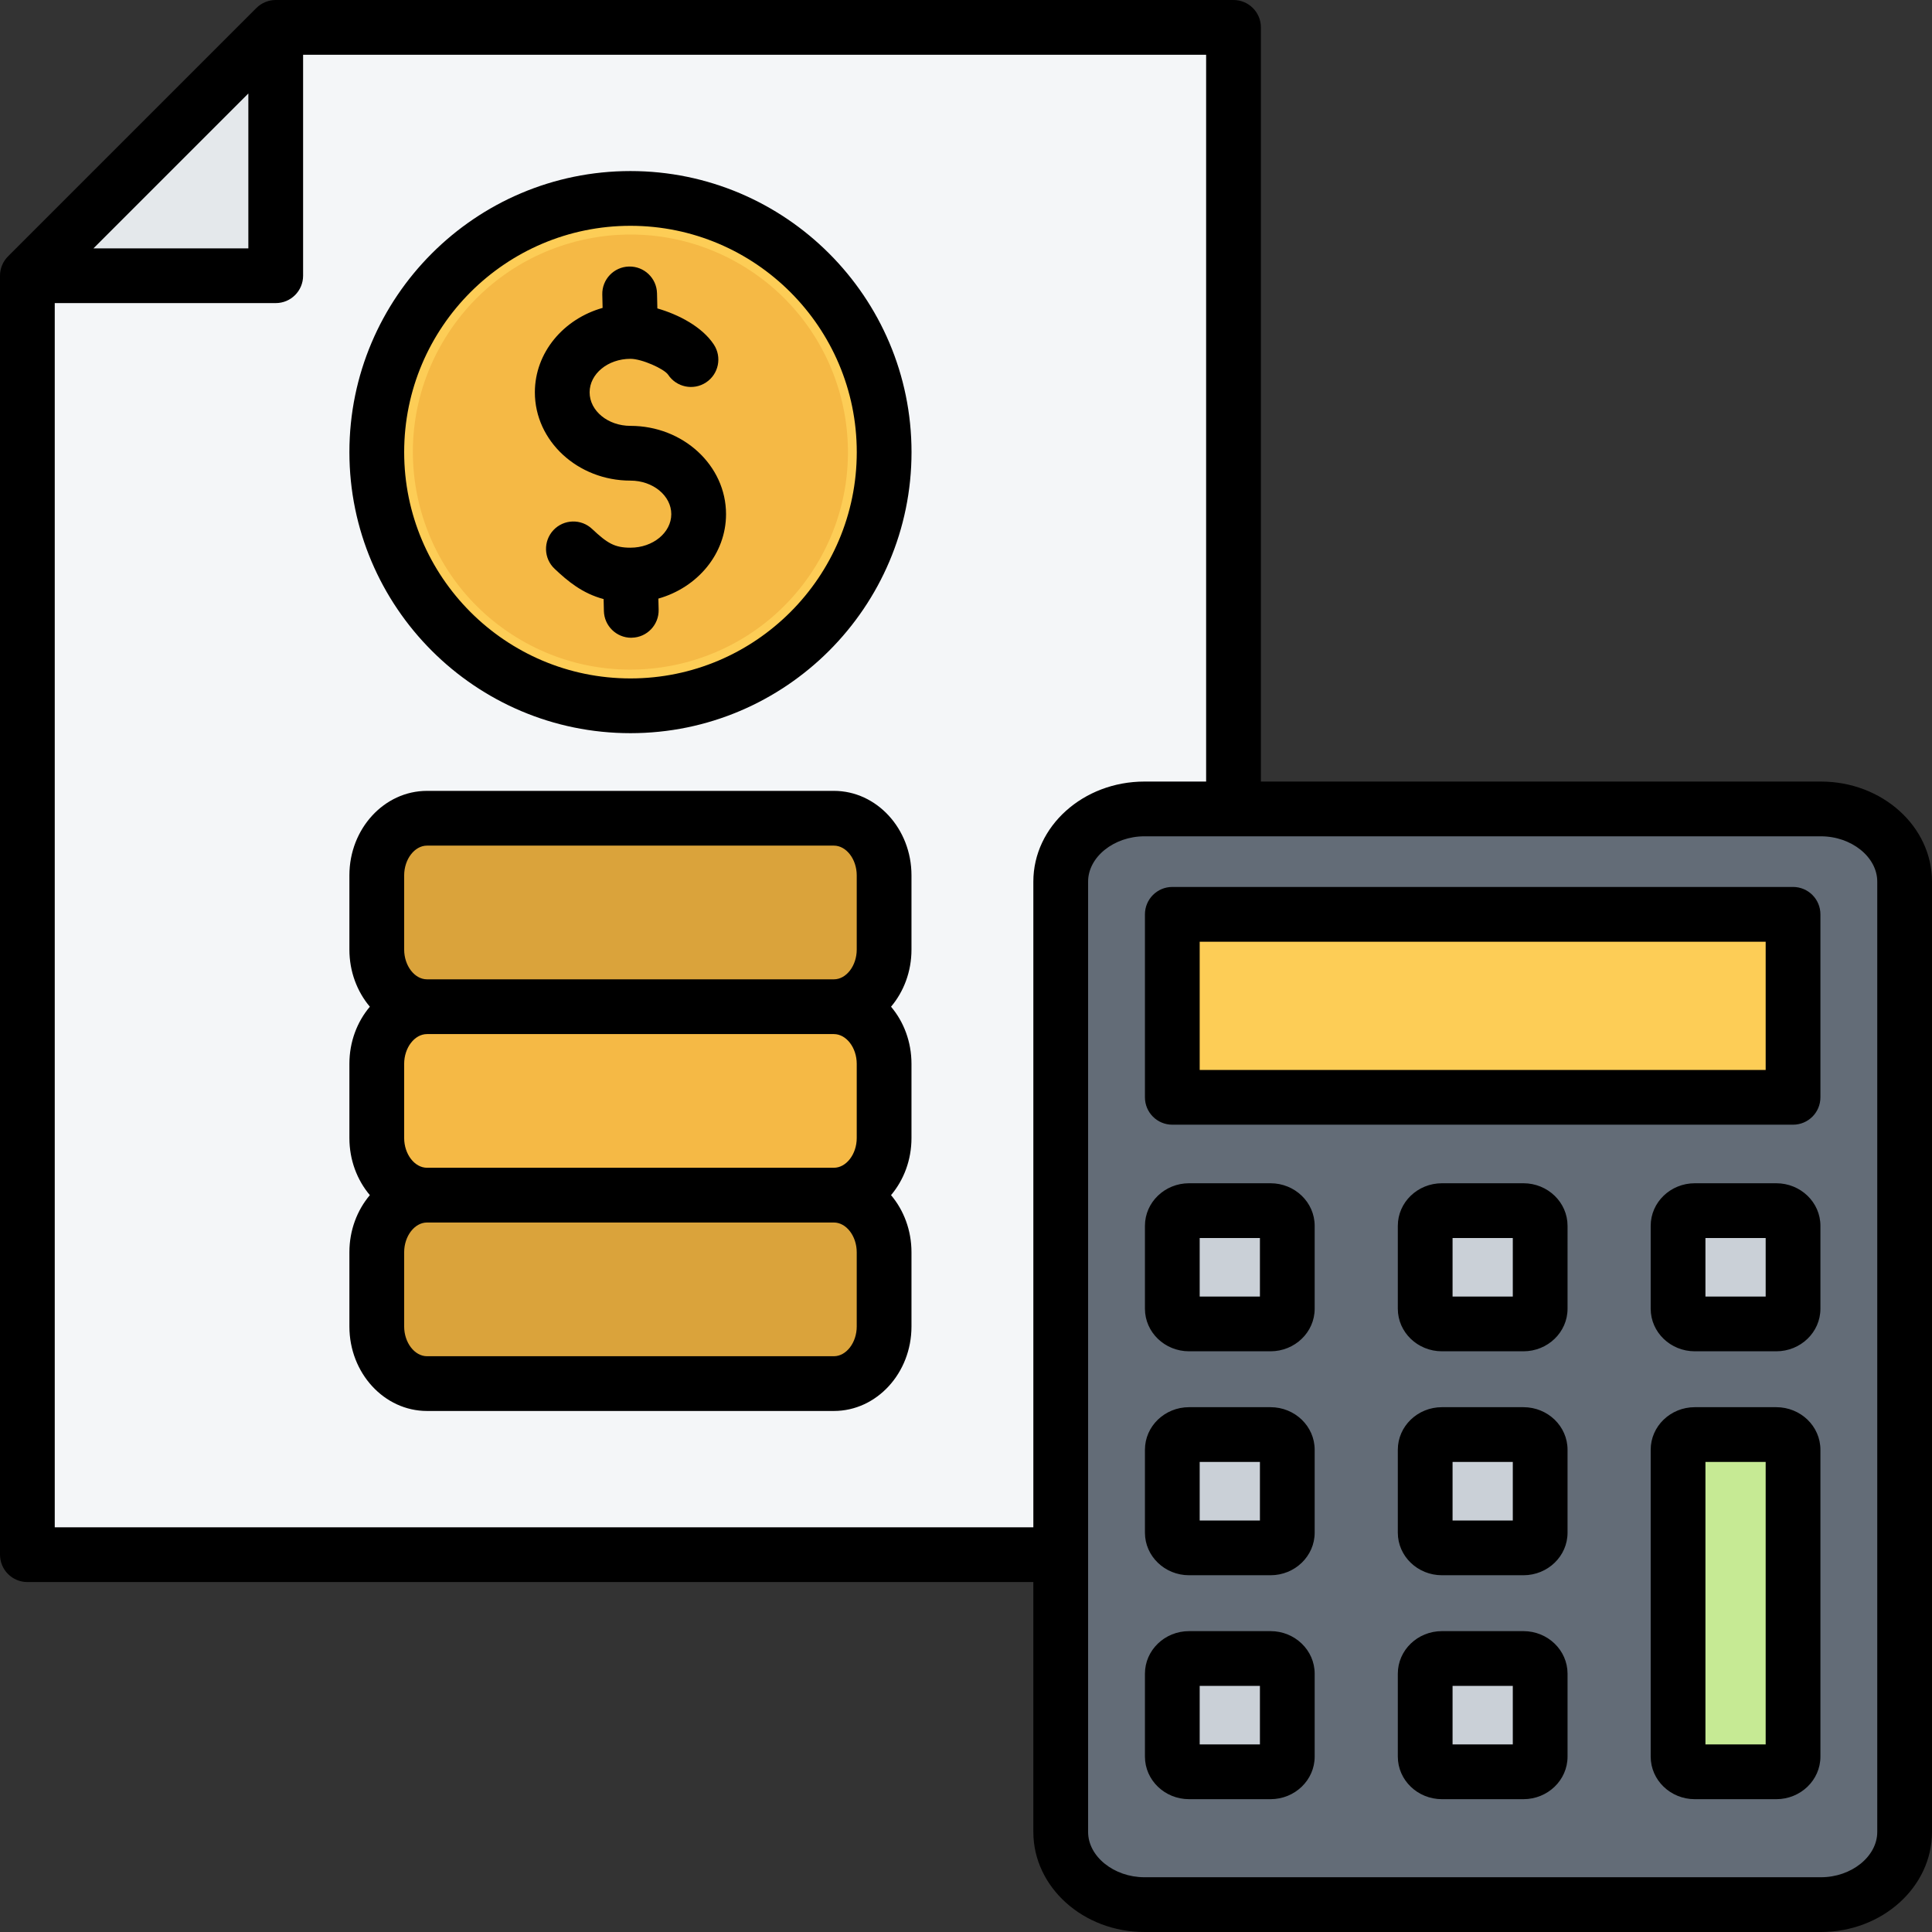
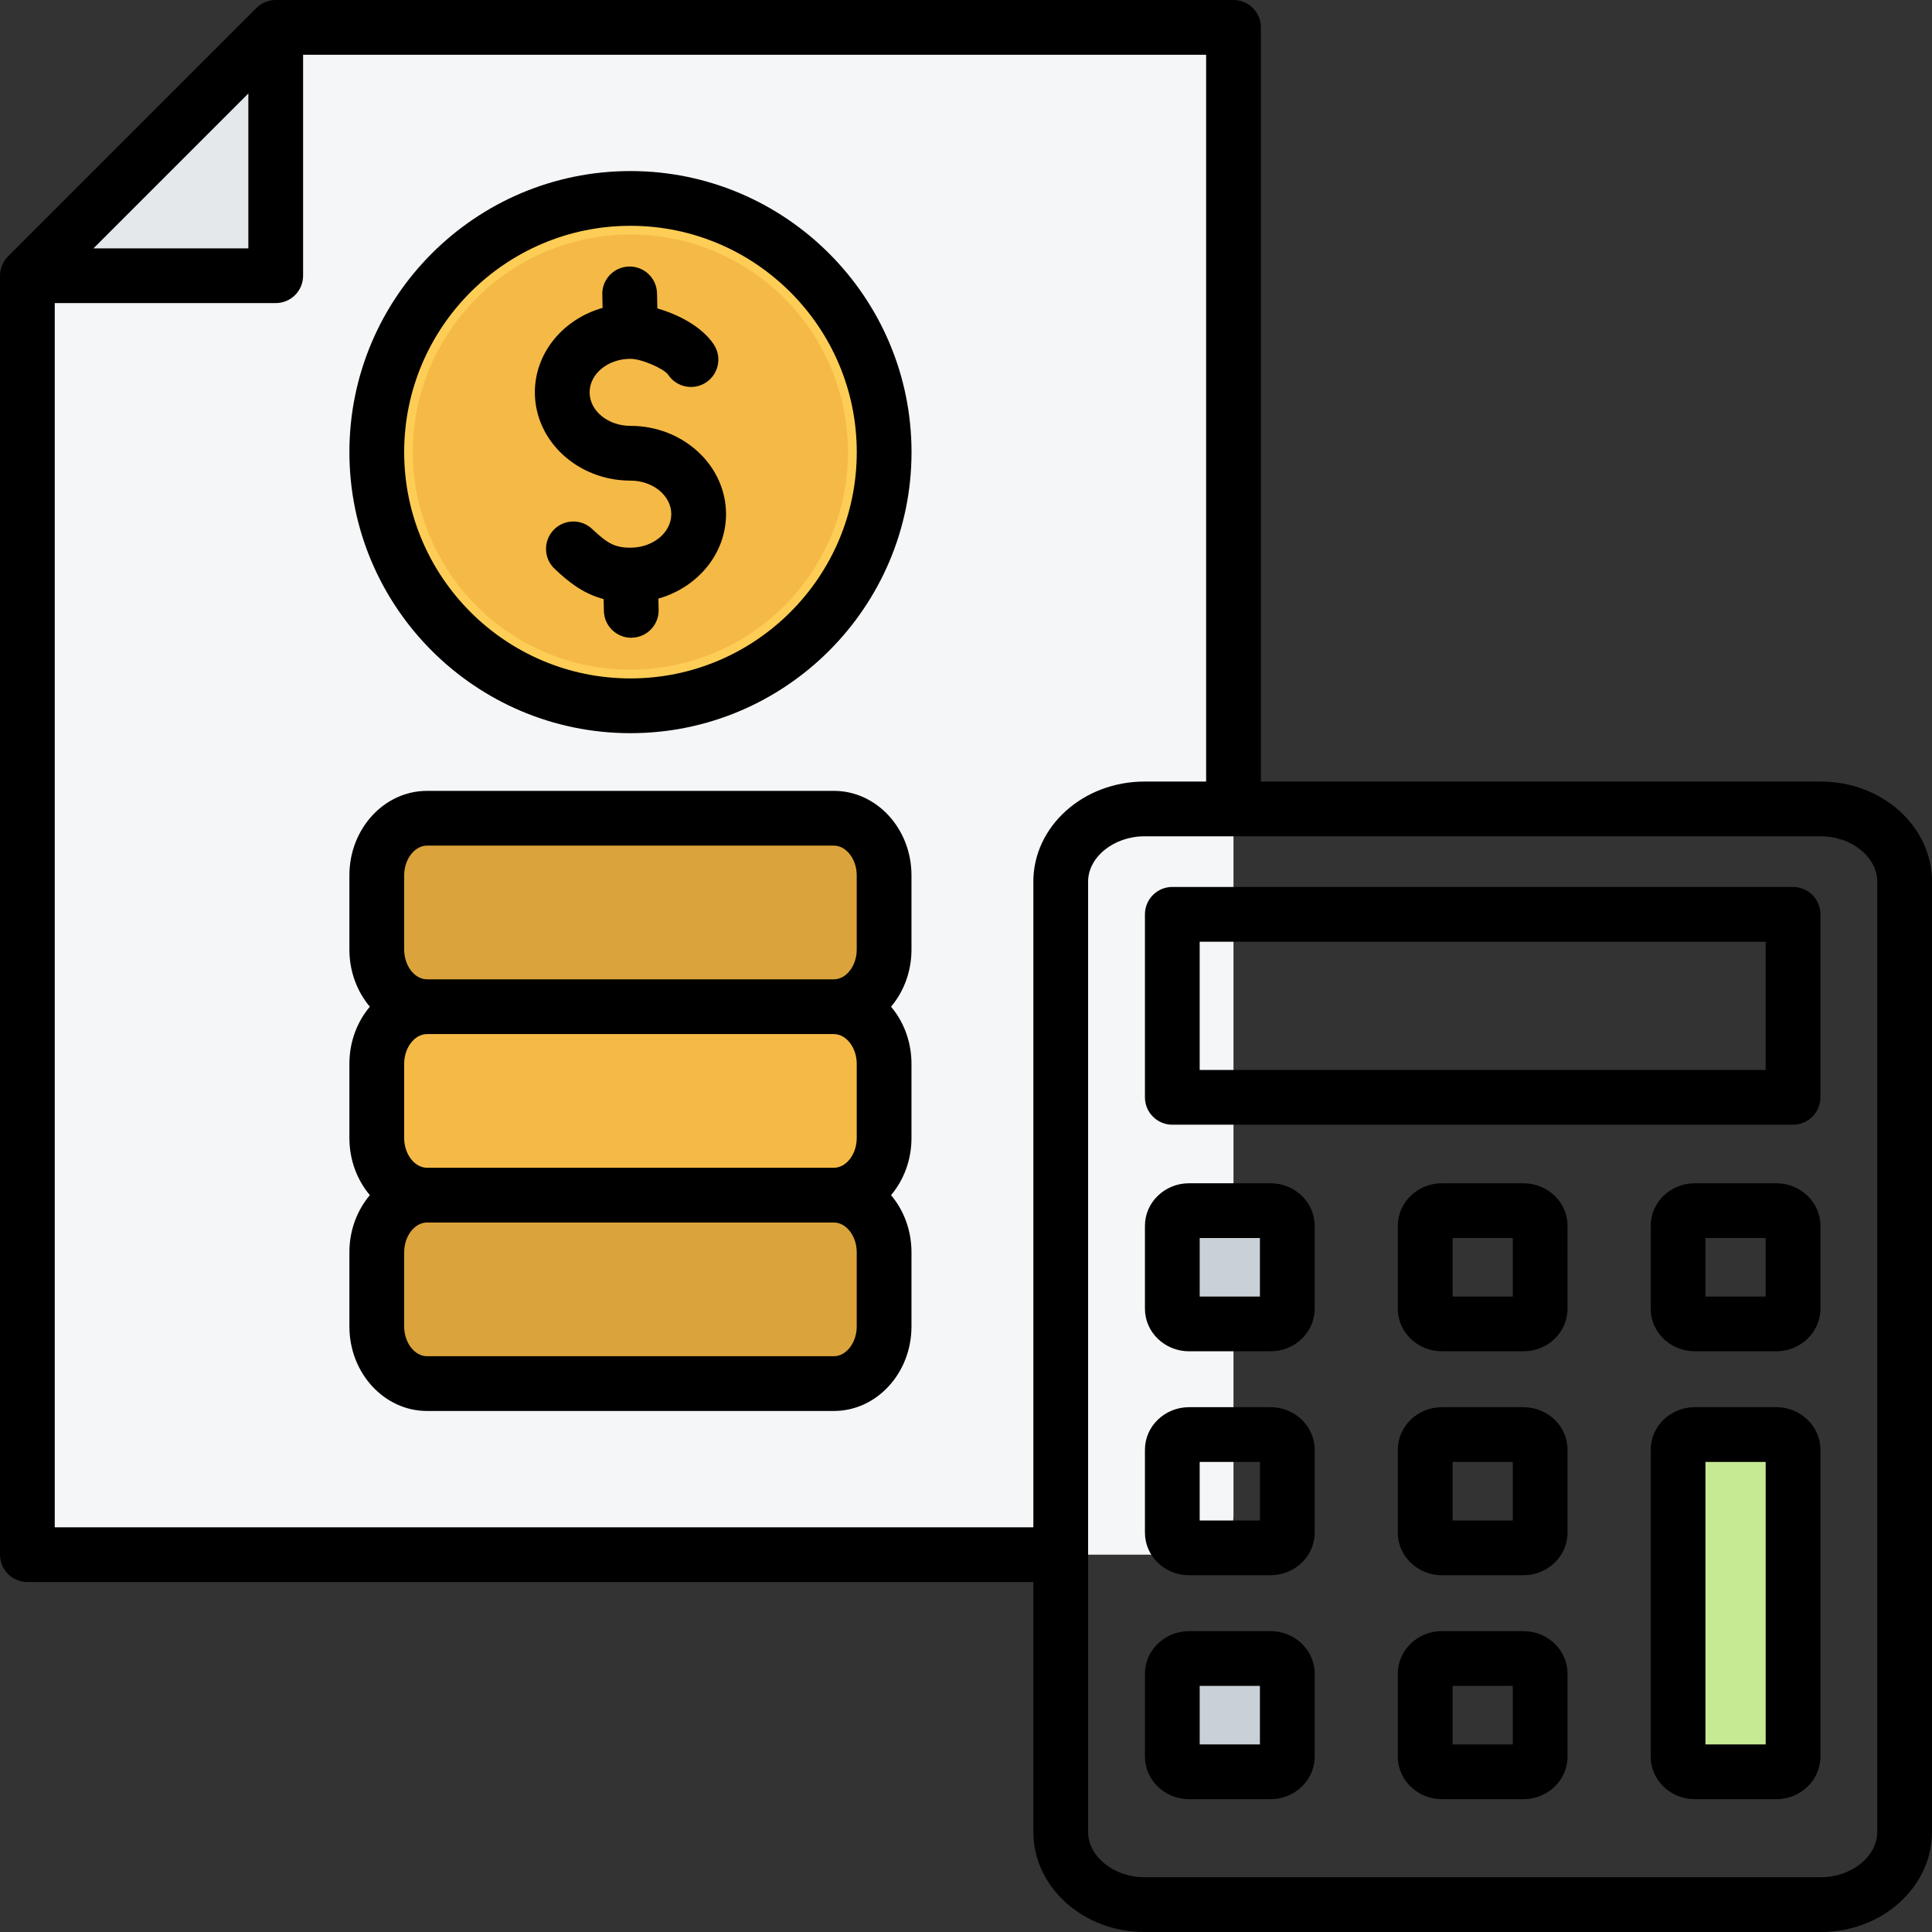
<svg xmlns="http://www.w3.org/2000/svg" height="494.0" preserveAspectRatio="xMidYMid meet" version="1.0" viewBox="9.0 9.0 494.0 494.0" width="494.0" zoomAndPan="magnify">
  <rect x="9.0" y="9.0" width="494.0" height="494.0" fill="#333333" stroke="none" />
  <g>
    <g>
      <g clip-rule="evenodd" fill-rule="evenodd">
        <g id="change1_1">
          <path d="M314.394,16H79.499L16,79.499v317.02c0,5.508,4.492,10,10,10h288.395c5.508,0,10-4.492,10-10V26 C324.394,20.492,319.902,16,314.394,16z" fill="#f4f6f8" />
        </g>
        <g id="change2_1">
-           <path d="M79.499,69.499V16L16,79.499h53.499C75.007,79.499,79.499,75.007,79.499,69.499z" fill="#e4e8eb" />
+           <path d="M79.499,69.499V16L16,79.499h53.499C75.007,79.499,79.499,75.007,79.499,69.499" fill="#e4e8eb" />
        </g>
      </g>
      <g clip-rule="evenodd" fill-rule="evenodd">
        <g id="change3_1">
          <path d="M118.178,218.222h104.038c7.064,0,12.844,6.57,12.844,14.602v18.982c0,8.031-5.78,14.601-12.844,14.601v0 c7.064,0,12.844,6.57,12.844,14.601v18.982c0,8.031-5.78,14.601-12.844,14.601H118.178c-7.065,0-12.844-6.57-12.844-14.601 v-18.982c0-8.031,5.78-14.601,12.844-14.601v0c-7.065,0-12.844-6.57-12.844-14.601v-18.982 C105.334,224.793,111.113,218.222,118.178,218.222L118.178,218.222z M118.178,314.592h104.038c7.064,0,12.844,6.57,12.844,14.601 v18.982c0,8.031-5.78,14.601-12.844,14.601H118.178c-7.065,0-12.844-6.571-12.844-14.601v-18.982 C105.334,321.162,111.113,314.592,118.178,314.592z" fill="#daa33b" />
        </g>
        <g id="change4_2">
          <path d="M118.178,314.591h104.038c7.064,0,12.844-6.57,12.844-14.601v-18.982c0-8.031-5.78-14.601-12.844-14.601 H118.178c-7.065,0-12.844,6.57-12.844,14.601v18.982C105.334,308.021,111.113,314.591,118.178,314.591z" fill="#f5b945" />
        </g>
      </g>
      <g clip-rule="evenodd" fill-rule="evenodd">
        <g id="change5_1">
-           <path d="M301.626,215.835h172.959c11.795,0,21.414,8.349,21.414,18.585v242.995c0,10.236-9.62,18.585-21.414,18.585 H301.626c-11.794,0-21.414-8.349-21.414-18.585V234.42C280.212,224.184,289.832,215.835,301.626,215.835z" fill="#636c77" />
-         </g>
+           </g>
        <g id="change6_1">
          <path d="M313.03,433.073h20.833c2.359,0,4.284,1.744,4.284,3.882v21.208c0,2.137-1.924,3.881-4.284,3.881H313.03 c-2.359,0-4.284-1.743-4.284-3.881v-21.208C308.746,434.817,310.671,433.073,313.03,433.073z" fill="#cad0d7" />
        </g>
        <g id="change6_2">
-           <path d="M313.03,375.809h20.833c2.359,0,4.284,1.744,4.284,3.882v21.208c0,2.138-1.924,3.881-4.284,3.881H313.03 c-2.359,0-4.284-1.743-4.284-3.881v-21.208C308.746,377.553,310.671,375.809,313.03,375.809z" fill="#cad0d7" />
-         </g>
+           </g>
        <g id="change6_3">
          <path d="M313.03,318.546h20.833c2.359,0,4.284,1.744,4.284,3.882v21.208c0,2.137-1.924,3.881-4.284,3.881H313.03 c-2.359,0-4.284-1.743-4.284-3.881v-21.208C308.746,320.289,310.671,318.546,313.03,318.546z" fill="#cad0d7" />
        </g>
        <g id="change6_4">
-           <path d="M442.348,318.546h20.833c2.36,0,4.284,1.744,4.284,3.882v21.208c0,2.137-1.925,3.881-4.284,3.881h-20.833 c-2.359,0-4.284-1.743-4.284-3.881v-21.208C438.065,320.289,439.989,318.546,442.348,318.546z" fill="#cad0d7" />
-         </g>
+           </g>
        <g id="change6_5">
-           <path d="M377.69,318.546h20.832c2.36,0,4.284,1.744,4.284,3.882v21.208c0,2.137-1.924,3.881-4.284,3.881H377.69 c-2.359,0-4.284-1.743-4.284-3.881v-21.208C373.406,320.289,375.33,318.546,377.69,318.546L377.69,318.546z M377.69,375.809 h20.832c2.36,0,4.284,1.744,4.284,3.882v21.208c0,2.138-1.924,3.881-4.284,3.881H377.69c-2.359,0-4.284-1.743-4.284-3.881 v-21.208C373.406,377.553,375.33,375.809,377.69,375.809L377.69,375.809z M377.69,433.073h20.832c2.36,0,4.284,1.744,4.284,3.882 v21.208c0,2.137-1.924,3.881-4.284,3.881H377.69c-2.359,0-4.284-1.743-4.284-3.881v-21.208 C373.406,434.817,375.33,433.073,377.69,433.073z" fill="#cad0d7" />
-         </g>
+           </g>
        <g id="change7_2">
-           <path d="M308.746 242.793H467.465V289.579H308.746z" fill="#fdcd56" />
-         </g>
+           </g>
        <g id="change8_1">
          <path d="M442.349,375.81h20.832c2.36,0,4.285,1.744,4.285,3.881v78.472c0,2.137-1.925,3.881-4.285,3.881h-20.832 c-2.359,0-4.284-1.744-4.284-3.881v-78.472C438.065,377.553,439.989,375.81,442.349,375.81z" fill="#c6ea94" />
        </g>
      </g>
      <g>
        <g>
          <g>
            <g clip-rule="evenodd" fill-rule="evenodd">
              <g id="change7_1">
                <circle cx="170.197" cy="124.607" fill="#fdcd56" r="64.865" transform="rotate(-45.001 170.196 124.61)" />
              </g>
              <g id="change4_1">
                <circle cx="170.197" cy="124.607" fill="#f5b945" r="55.617" transform="rotate(-58.286 170.181 124.603)" />
              </g>
            </g>
          </g>
        </g>
      </g>
    </g>
    <g id="change9_1">
      <path clip-rule="evenodd" d="M460.471,455.036H445.07v-72.23h15.401V455.036L460.471,455.036z M463.182,368.808H442.35 c-6.221,0-11.279,4.88-11.279,10.879v78.474c0,6,5.058,10.879,11.279,10.879h20.831c6.23,0,11.288-4.88,11.288-10.879v-78.474 C474.47,373.688,469.412,368.808,463.182,368.808L463.182,368.808z M460.471,340.518H445.07V325.55h15.401V340.518L460.471,340.518 z M463.191,311.551H442.35c-6.221,0-11.279,4.88-11.279,10.879v21.208c0,6,5.058,10.879,11.279,10.879h20.841 c6.221,0,11.279-4.879,11.279-10.879V322.43C474.47,316.431,469.412,311.551,463.191,311.551L463.191,311.551z M460.471,282.579 H315.753v-32.788h144.718V282.579L460.471,282.579z M467.469,235.787H308.751c-3.868,0-6.997,3.139-6.997,7.002v46.787 c0,3.873,3.129,7.002,6.997,7.002h158.717c3.872,0,7.002-3.129,7.002-7.002v-46.787 C474.47,238.926,471.341,235.787,467.469,235.787L467.469,235.787z M395.813,455.036h-15.401v-14.968h15.401V455.036 L395.813,455.036z M398.533,426.069h-20.841c-6.221,0-11.279,4.879-11.279,10.879v21.212c0,6,5.058,10.879,11.279,10.879h20.841 c6.221,0,11.279-4.88,11.279-10.879v-21.212C409.811,430.949,404.753,426.069,398.533,426.069L398.533,426.069z M395.813,397.78 h-15.401v-14.973h15.401V397.78L395.813,397.78z M398.533,368.808h-20.841c-6.221,0-11.279,4.88-11.279,10.879V400.9 c0,6,5.058,10.879,11.279,10.879h20.841c6.221,0,11.279-4.88,11.279-10.879v-21.212 C409.811,373.688,404.753,368.808,398.533,368.808L398.533,368.808z M395.813,340.518h-15.401V325.55h15.401V340.518 L395.813,340.518z M398.533,311.551h-20.841c-6.221,0-11.279,4.88-11.279,10.879v21.208c0,6,5.058,10.879,11.279,10.879h20.841 c6.221,0,11.279-4.879,11.279-10.879V322.43C409.811,316.431,404.753,311.551,398.533,311.551L398.533,311.551z M331.154,455.036 h-15.401v-14.968h15.401V455.036L331.154,455.036z M333.869,426.069h-20.836c-6.221,0-11.279,4.879-11.279,10.879v21.212 c0,6,5.058,10.879,11.279,10.879h20.836c6.221,0,11.284-4.88,11.284-10.879v-21.212 C345.153,430.949,340.09,426.069,333.869,426.069L333.869,426.069z M331.154,397.78h-15.401v-14.973h15.401V397.78L331.154,397.78z M333.869,368.808h-20.836c-6.221,0-11.279,4.88-11.279,10.879V400.9c0,6,5.058,10.879,11.279,10.879h20.836 c6.221,0,11.284-4.88,11.284-10.879v-21.212C345.153,373.688,340.09,368.808,333.869,368.808L333.869,368.808z M331.154,340.518 h-15.401V325.55h15.401V340.518L331.154,340.518z M333.869,311.551h-20.836c-6.221,0-11.279,4.88-11.279,10.879v21.208 c0,6,5.058,10.879,11.279,10.879h20.836c6.221,0,11.284-4.879,11.284-10.879V322.43 C345.153,316.431,340.09,311.551,333.869,311.551L333.869,311.551z M489.001,477.421V234.418c0-6.282-6.597-11.58-14.408-11.58 H301.632c-7.811,0-14.409,5.298-14.409,11.58v243.002c0,6.268,6.597,11.58,14.409,11.58h172.961 C482.404,489.001,489.001,483.688,489.001,477.421L489.001,477.421z M273.22,234.418c0-14.112,12.743-25.579,28.412-25.579H317.4 V22.999H86.5v56.499c0,3.868-3.129,7.002-7.002,7.002H22.999v313.021H273.22V234.418L273.22,234.418z M72.501,32.9v39.602H32.9 L72.501,32.9L72.501,32.9z M474.593,208.839H331.404V15.997c0-3.868-3.143-6.997-7.002-6.997H79.498 c-1.844,0-3.628,0.739-4.945,2.047L11.052,74.548C9.739,75.861,9,77.64,9,79.498v327.02c0,3.873,3.143,7.002,7.002,7.002H273.22 v63.901c0,14.098,12.743,25.579,28.412,25.579h172.961C490.262,503,503,491.518,503,477.421V234.418 C503,220.306,490.262,208.839,474.593,208.839L474.593,208.839z M228.061,348.179c0,4.117-2.668,7.599-5.839,7.599H118.182 c-3.171,0-5.84-3.482-5.84-7.599v-18.992c0-4.117,2.668-7.599,5.84-7.599h104.039l0,0c3.171,0,5.839,3.482,5.839,7.599V348.179 L228.061,348.179z M228.061,281.007v18.982c0,4.117-2.668,7.599-5.839,7.599H118.182c-3.171,0-5.84-3.482-5.84-7.599v-18.982 c0-4.117,2.668-7.599,5.84-7.599h104.039C225.393,273.408,228.061,276.89,228.061,281.007L228.061,281.007z M112.343,232.818 c0-4.117,2.668-7.599,5.84-7.599h104.039c3.171,0,5.839,3.482,5.839,7.599V251.8c0,4.127-2.668,7.609-5.839,7.609H118.182 c-3.171,0-5.84-3.482-5.84-7.609V232.818L112.343,232.818z M222.221,211.22c10.94,0,19.838,9.689,19.838,21.598V251.8 c0,5.628-1.976,10.757-5.228,14.611c3.251,3.84,5.228,8.969,5.228,14.596v18.982c0,5.628-1.976,10.747-5.228,14.601 c3.251,3.849,5.228,8.978,5.228,14.596v18.992c0,11.91-8.898,21.598-19.838,21.598H118.182c-10.94,0-19.843-9.689-19.843-21.598 v-18.992c0-5.618,1.981-10.747,5.232-14.596c-3.252-3.854-5.232-8.973-5.232-14.601v-18.982c0-5.628,1.981-10.757,5.232-14.596 c-3.252-3.854-5.232-8.983-5.232-14.611v-18.982c0-11.909,8.903-21.598,19.843-21.598H222.221L222.221,211.22z M194.642,140.468 c0,10.15-7.303,18.761-17.302,21.589l0.071,2.842c0.089,3.859-2.969,7.068-6.828,7.157c-0.061,0.014-0.122,0.014-0.183,0.014 c-3.779,0-6.898-3.03-6.988-6.832l-0.071-3.059c-5.449-1.449-9.171-4.569-12.531-7.741c-2.819-2.649-2.936-7.077-0.292-9.901 c2.654-2.809,7.082-2.941,9.891-0.277c3.872,3.637,5.731,4.781,9.792,4.781c5.76,0,10.442-3.854,10.442-8.574 c0-4.729-4.682-8.578-10.442-8.578c-13.472,0-24.44-10.121-24.44-22.572c0-10.159,7.312-18.766,17.321-21.589l-0.08-3.411 c-0.099-3.868,2.96-7.077,6.828-7.167c3.882-0.08,7.072,2.969,7.162,6.828l0.09,3.882c5.43,1.558,11.467,4.71,14.441,9.237 c2.127,3.233,1.228,7.571-2,9.693c-3.233,2.132-7.571,1.228-9.703-2c-1.059-1.501-6.696-4.042-9.618-4.042 c-5.759,0-10.441,3.84-10.441,8.569c0,4.734,4.682,8.573,10.441,8.573C183.683,117.891,194.642,128.017,194.642,140.468 L194.642,140.468z M170.202,182.469c-31.908,0-57.859-25.96-57.859-57.859c0-31.913,25.951-57.873,57.859-57.873 c31.908,0,57.868,25.961,57.868,57.873C228.07,156.509,202.11,182.469,170.202,182.469L170.202,182.469z M170.202,52.738 c39.63,0,71.868,32.242,71.868,71.872c0,39.62-32.238,71.858-71.868,71.858c-39.63,0-71.862-32.238-71.862-71.858 C98.339,84.98,130.572,52.738,170.202,52.738z" fill-rule="evenodd" />
    </g>
  </g>
</svg>